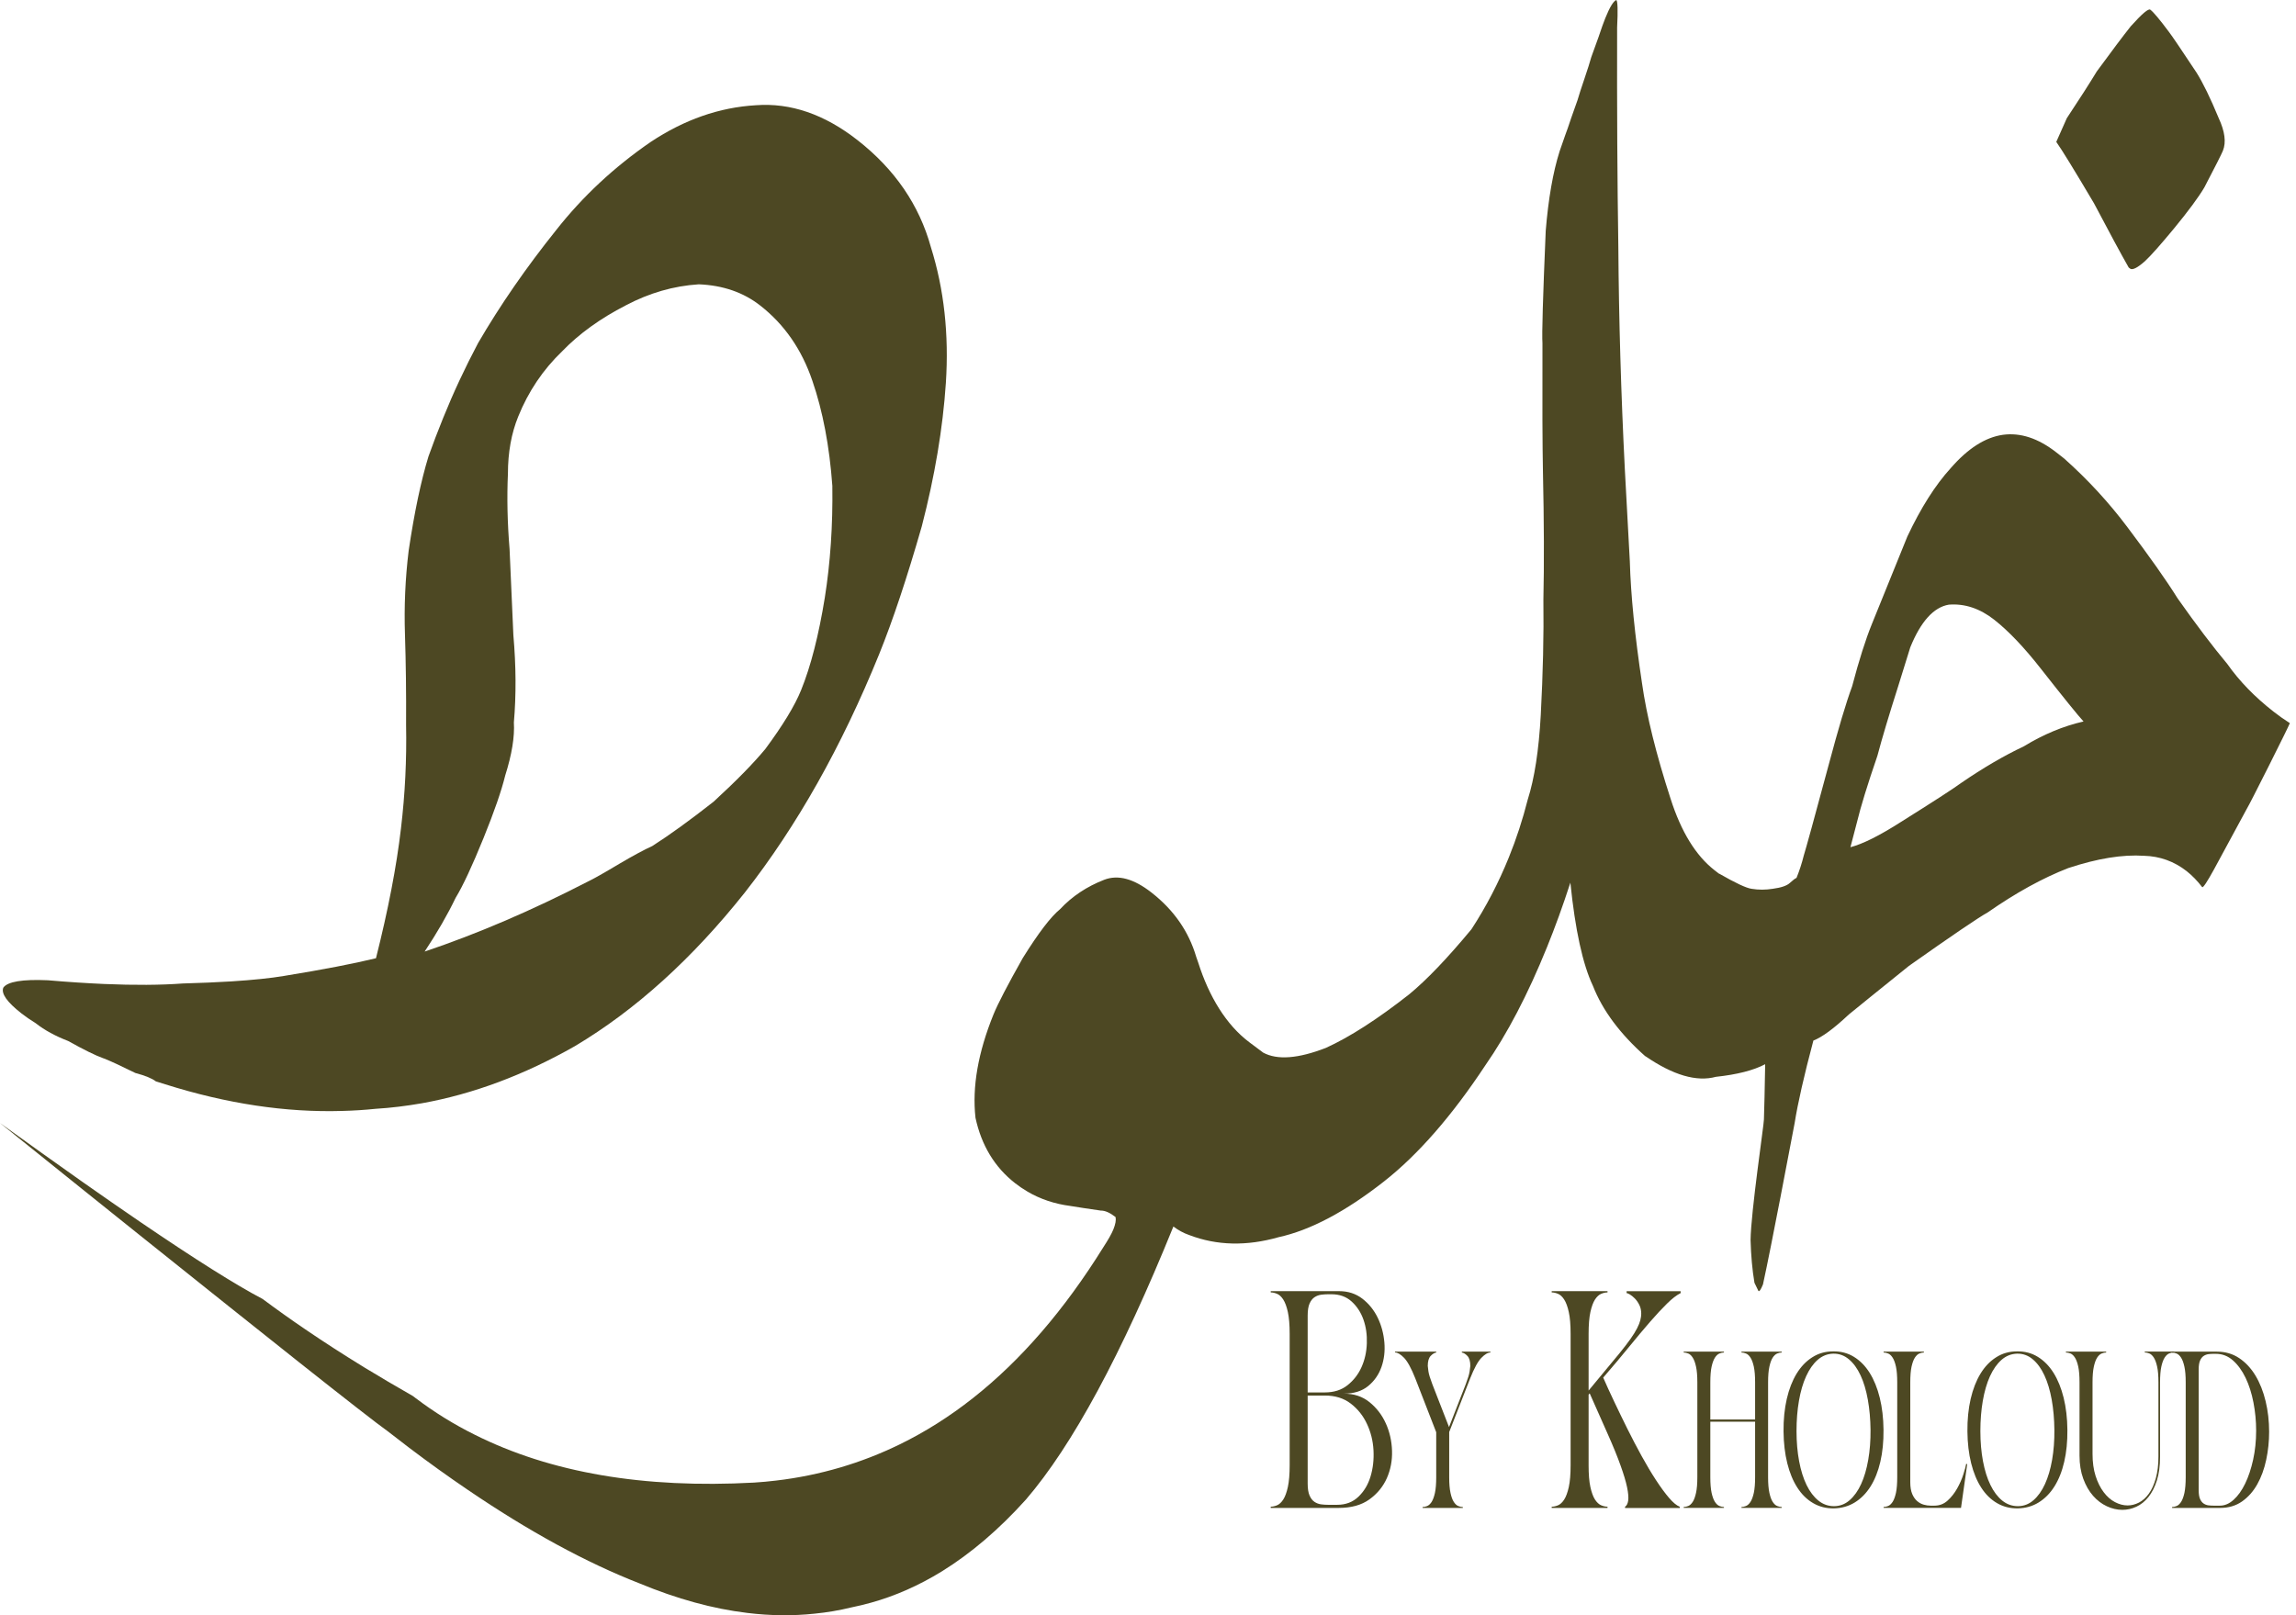
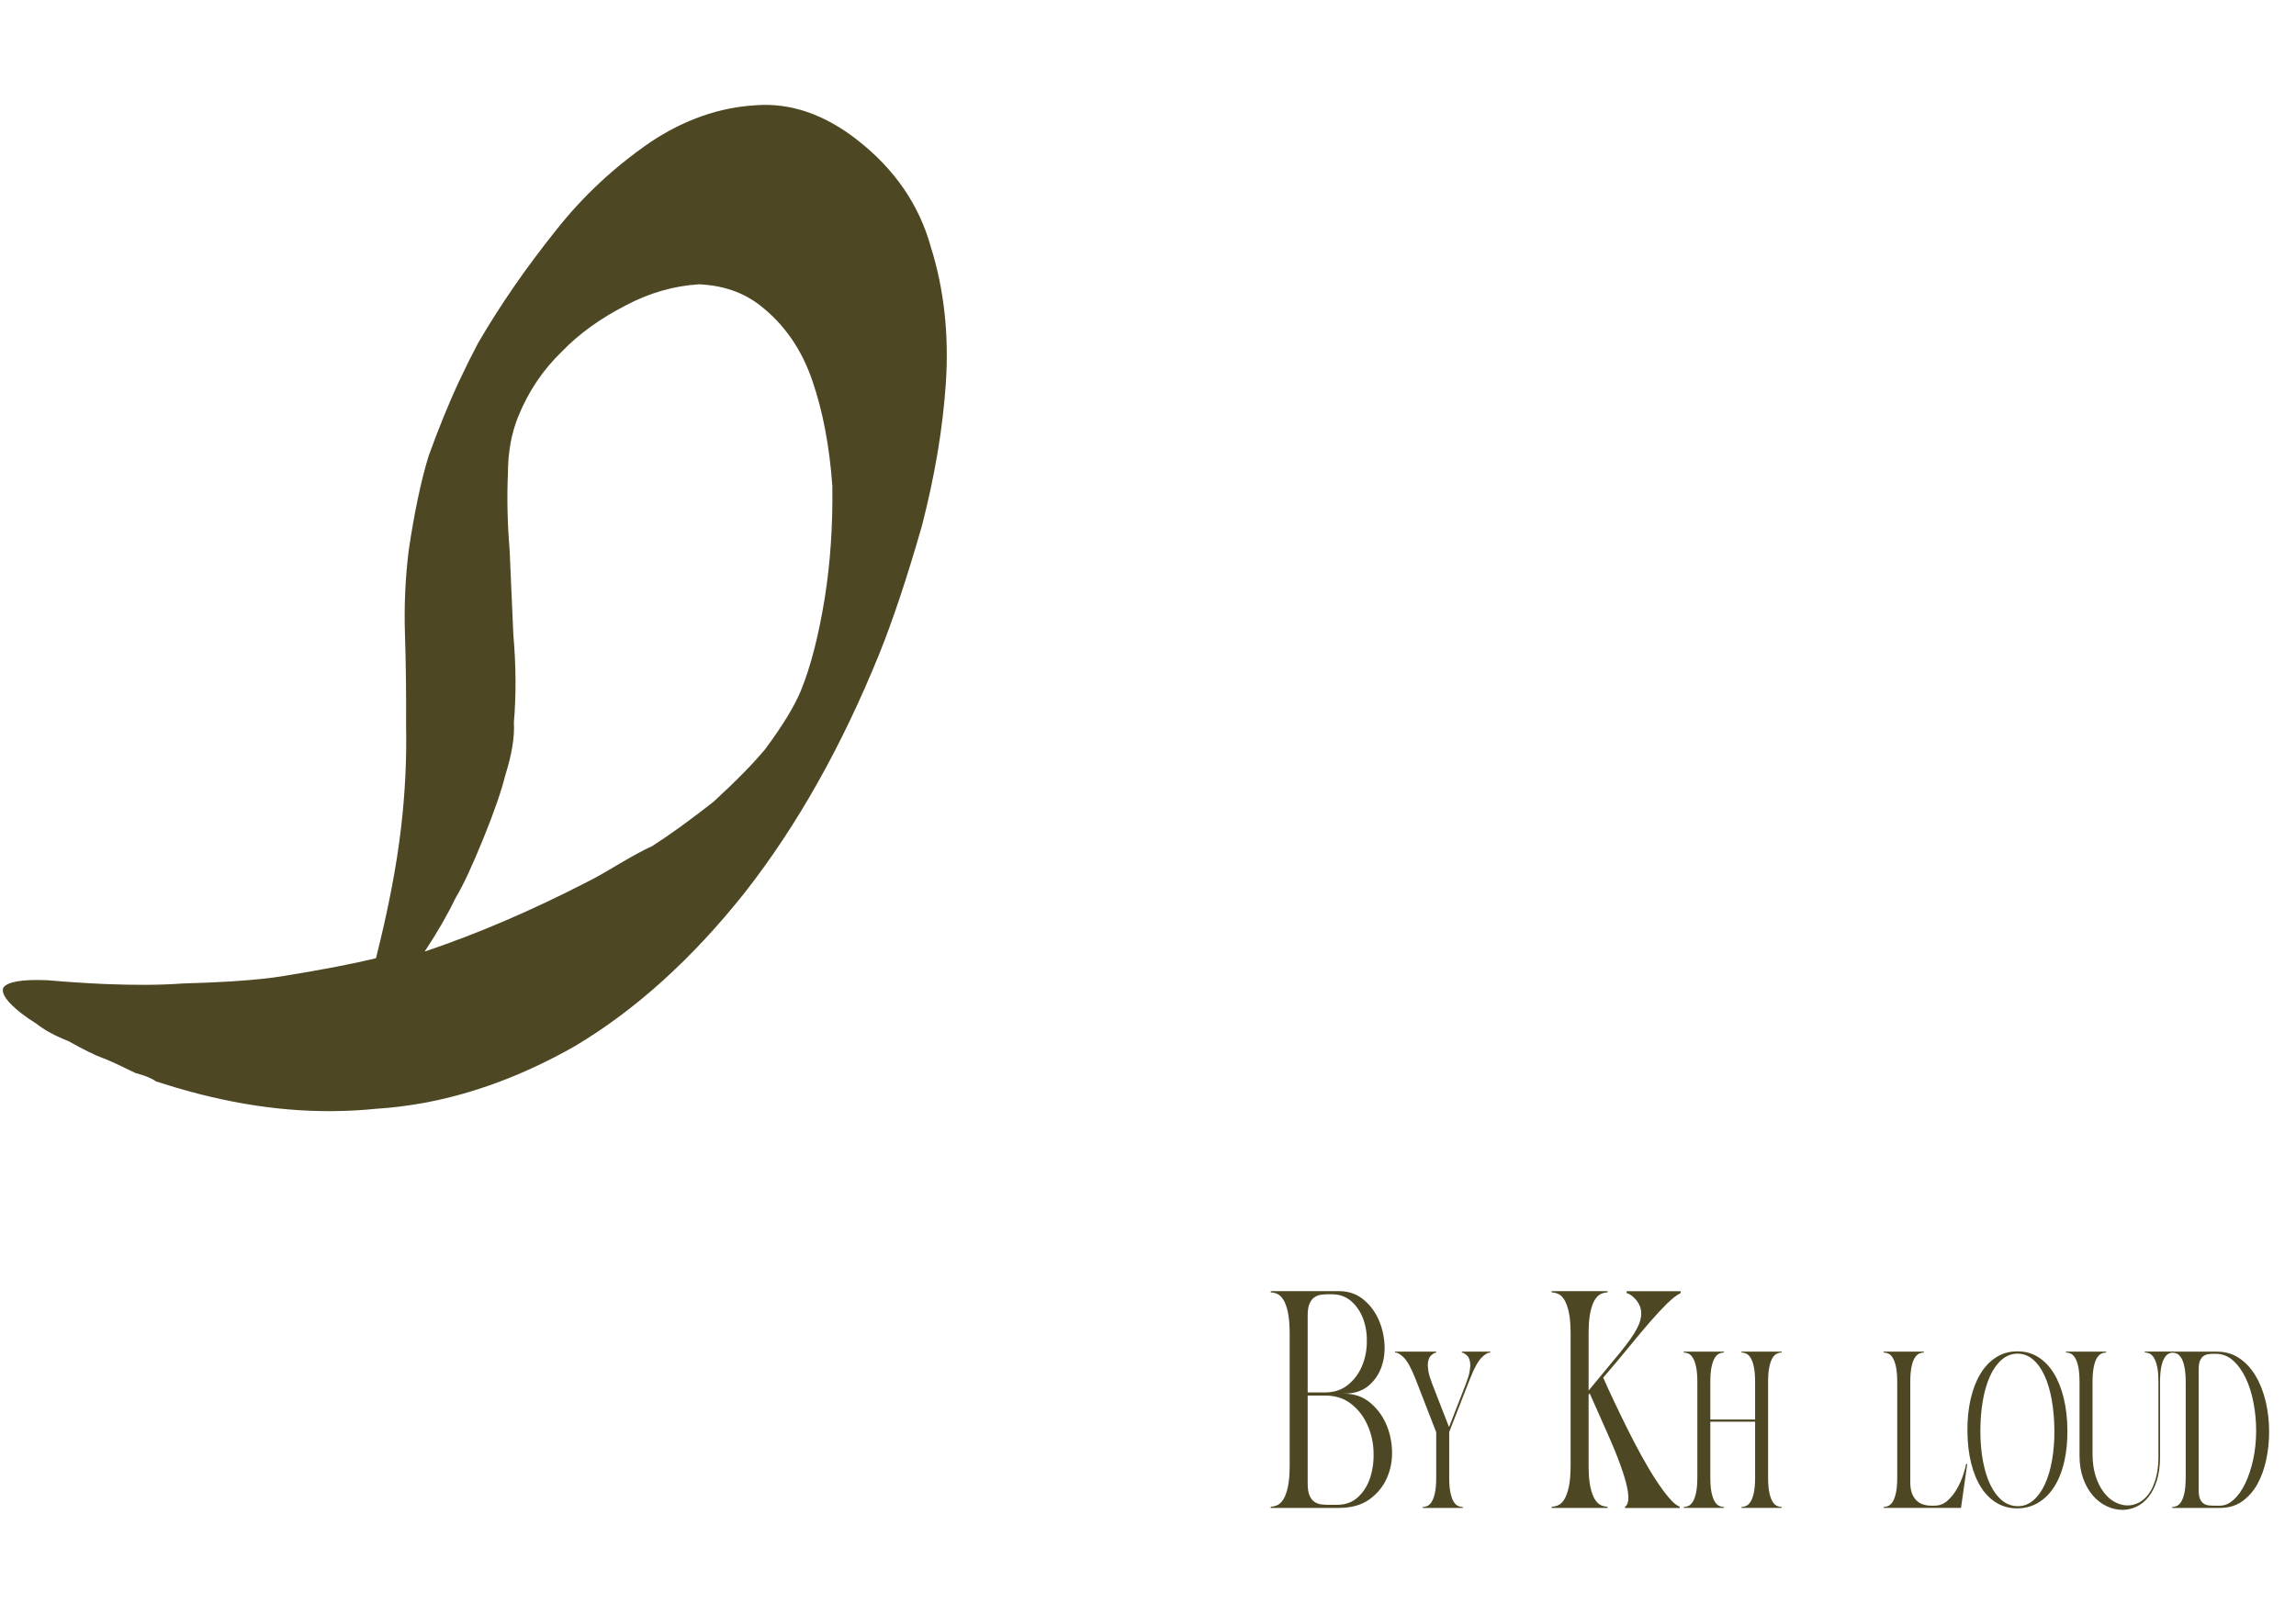
<svg xmlns="http://www.w3.org/2000/svg" fill="none" viewBox="0 0 81 57" height="57" width="81">
  <path fill="#4D4823" d="M33.369 13.514C33.481 11.798 33.305 10.203 32.842 8.727C32.431 7.233 31.566 5.973 30.252 4.945C29.087 4.033 27.889 3.621 26.662 3.714C25.376 3.79 24.142 4.221 22.956 5.009C21.667 5.895 20.554 6.933 19.618 8.123C18.566 9.437 17.649 10.762 16.867 12.105C16.405 12.977 15.994 13.857 15.634 14.749C15.449 15.205 15.276 15.658 15.117 16.104C14.85 16.975 14.617 18.087 14.417 19.434C14.296 20.422 14.254 21.409 14.287 22.398C14.319 23.384 14.332 24.445 14.326 25.583C14.35 26.805 14.29 28.022 14.146 29.232C13.989 30.581 13.694 32.108 13.264 33.815C12.471 34.008 11.392 34.216 10.023 34.439C9.547 34.52 8.926 34.583 8.155 34.633C7.648 34.663 7.078 34.689 6.443 34.706C5.664 34.764 4.744 34.769 3.677 34.724C3.061 34.696 2.397 34.654 1.684 34.592C0.791 34.553 0.268 34.64 0.117 34.853C0.034 35.06 0.246 35.362 0.756 35.761C0.903 35.876 1.073 35.993 1.264 36.111C1.574 36.356 1.956 36.562 2.406 36.736C2.952 37.041 3.367 37.247 3.651 37.348L3.672 37.354C3.899 37.444 4.266 37.613 4.774 37.864C5.124 37.958 5.365 38.056 5.498 38.16C5.61 38.196 5.72 38.232 5.83 38.264C8.003 38.95 10.084 39.263 12.073 39.204C12.47 39.194 12.863 39.169 13.25 39.129C13.795 39.096 14.338 39.028 14.883 38.933C16.687 38.609 18.487 37.938 20.282 36.917C22.42 35.642 24.417 33.837 26.273 31.501C28.112 29.153 29.693 26.346 31.017 23.082C31.497 21.895 31.997 20.395 32.519 18.575C32.979 16.801 33.262 15.113 33.369 13.514ZM28.262 24.353C28.041 24.901 27.618 25.596 26.999 26.432C26.575 26.943 25.967 27.564 25.172 28.293C24.347 28.941 23.629 29.461 23.015 29.854C22.723 29.987 22.336 30.195 21.853 30.48C21.309 30.806 20.93 31.02 20.715 31.122C18.747 32.137 16.834 32.956 14.981 33.58C15.426 32.907 15.791 32.275 16.073 31.685C16.334 31.257 16.661 30.553 17.06 29.57C17.439 28.636 17.692 27.902 17.822 27.371C18.058 26.625 18.16 25.998 18.129 25.493C18.212 24.535 18.207 23.508 18.111 22.411L17.977 19.376C17.9 18.445 17.881 17.558 17.919 16.716C17.919 15.965 18.041 15.292 18.282 14.7C18.641 13.811 19.159 13.043 19.832 12.397C20.427 11.779 21.178 11.238 22.081 10.774C22.907 10.338 23.762 10.09 24.653 10.033C25.503 10.068 26.226 10.317 26.817 10.78C27.672 11.447 28.285 12.333 28.66 13.439C29.027 14.507 29.263 15.743 29.364 17.146C29.383 18.542 29.294 19.855 29.099 21.086C28.883 22.421 28.604 23.51 28.262 24.353Z" />
-   <path fill="#4D4823" d="M75.097 9.439L75.146 9.478C75.228 9.541 75.404 9.454 75.674 9.214C75.884 9.018 76.222 8.636 76.691 8.069C77.202 7.448 77.561 6.962 77.768 6.612C78.157 5.866 78.375 5.434 78.421 5.32C78.541 5.024 78.492 4.639 78.272 4.166C77.977 3.454 77.716 2.92 77.493 2.565C76.956 1.754 76.631 1.274 76.518 1.126C76.195 0.693 75.977 0.432 75.862 0.343C75.797 0.29 75.566 0.487 75.17 0.928C74.905 1.262 74.506 1.792 73.974 2.518C73.714 2.946 73.361 3.497 72.915 4.17L72.543 5.007C72.736 5.278 73.179 6 73.873 7.173C74.411 8.195 74.819 8.95 75.097 9.439Z" />
-   <path fill="#4D4823" d="M80.203 25.109C79.546 24.595 79.003 24.037 78.579 23.434C78.069 22.823 77.483 22.052 76.823 21.115C76.416 20.463 75.824 19.627 75.051 18.601C74.391 17.722 73.646 16.915 72.82 16.18L72.548 15.967C71.907 15.465 71.277 15.259 70.658 15.344C70.038 15.433 69.425 15.822 68.818 16.521C68.274 17.118 67.764 17.923 67.289 18.933L66.04 22.015C65.818 22.562 65.584 23.295 65.341 24.218C65.125 24.802 64.854 25.715 64.522 26.96C64.008 28.872 63.711 29.948 63.636 30.187C63.567 30.464 63.481 30.729 63.379 30.98C63.328 31.001 63.251 31.059 63.145 31.157C63.041 31.255 62.839 31.325 62.542 31.364C62.287 31.405 62.039 31.406 61.795 31.365C61.61 31.341 61.228 31.162 60.649 30.829L60.649 30.835L60.482 30.706C59.825 30.192 59.309 29.352 58.937 28.189C58.427 26.618 58.09 25.258 57.928 24.11C57.676 22.438 57.532 21.003 57.498 19.805L57.322 16.556C57.188 13.898 57.111 11.283 57.093 8.714C57.057 6.401 57.043 3.82 57.05 0.969C57.081 0.361 57.07 0.039 57.022 0C56.918 0.041 56.789 0.253 56.632 0.642C56.576 0.778 56.496 1.003 56.393 1.311L56.139 2.014C56.091 2.189 56.011 2.441 55.898 2.775C55.785 3.105 55.703 3.359 55.654 3.531L55.429 4.166C55.335 4.454 55.268 4.641 55.232 4.733L55.023 5.332C54.786 6.08 54.623 7.019 54.531 8.149C54.432 10.477 54.393 11.798 54.416 12.116C54.409 14.215 54.415 15.722 54.433 16.639C54.472 18.413 54.477 19.919 54.449 21.162C54.466 22.407 54.434 23.763 54.356 25.236C54.288 26.477 54.135 27.467 53.897 28.215C53.719 28.917 53.497 29.599 53.228 30.262C52.868 31.151 52.43 31.996 51.911 32.792C51.063 33.815 50.332 34.58 49.715 35.088C48.602 35.962 47.623 36.594 46.773 36.98C45.797 37.358 45.06 37.415 44.564 37.146C44.397 37.022 44.233 36.902 44.076 36.781C43.257 36.167 42.65 35.159 42.274 33.975C42.251 33.904 42.228 33.836 42.201 33.766C41.937 32.869 41.412 32.113 40.622 31.496C39.997 31.007 39.443 30.858 38.955 31.046C38.337 31.287 37.819 31.632 37.398 32.084C37.077 32.344 36.638 32.917 36.083 33.807C35.543 34.765 35.199 35.429 35.051 35.794C34.505 37.141 34.292 38.356 34.414 39.446C34.625 40.421 35.092 41.192 35.815 41.756C35.946 41.859 36.09 41.956 36.247 42.049C36.702 42.317 37.207 42.485 37.761 42.557C38.005 42.598 38.362 42.652 38.833 42.72C38.984 42.717 39.158 42.795 39.356 42.949C39.378 43.058 39.352 43.202 39.278 43.385C39.214 43.544 39.095 43.751 38.926 44.011C37.55 46.226 36.017 48.001 34.331 49.332C33.502 49.987 32.638 50.533 31.734 50.974C31.059 51.303 30.362 51.574 29.646 51.785C28.912 52.001 28.155 52.157 27.376 52.248C27.12 52.28 26.861 52.302 26.602 52.319C22.707 52.533 19.423 51.971 16.745 50.628C16.006 50.261 15.314 49.831 14.67 49.343C14.633 49.317 14.599 49.289 14.564 49.263C13.97 48.925 13.394 48.584 12.836 48.245C12.118 47.803 11.432 47.362 10.775 46.914C10.254 46.56 9.749 46.2 9.266 45.84C8.312 45.339 6.873 44.432 4.945 43.119C4.314 42.689 3.633 42.216 2.899 41.7C2.011 41.073 1.044 40.383 0 39.63C1.008 40.441 1.961 41.206 2.859 41.928C3.564 42.494 4.236 43.028 4.871 43.541C7.242 45.439 9.139 46.953 10.565 48.084C11.399 48.744 12.069 49.273 12.58 49.67C13.139 50.106 13.503 50.384 13.673 50.503C13.927 50.702 14.18 50.896 14.431 51.087C15.136 51.621 15.827 52.116 16.505 52.576C18.66 54.042 20.679 55.142 22.563 55.877C23.882 56.424 25.15 56.773 26.367 56.919C27.177 57.018 27.966 57.026 28.732 56.945C29.176 56.902 29.614 56.827 30.043 56.722C30.272 56.675 30.501 56.621 30.728 56.557C31.585 56.319 32.42 55.949 33.228 55.452C34.256 54.815 35.245 53.972 36.193 52.918C37.831 51.013 39.565 47.801 41.396 43.282C41.561 43.408 41.747 43.512 41.955 43.584C42.93 43.957 43.981 43.98 45.107 43.659C46.22 43.416 47.461 42.763 48.823 41.694C50.03 40.746 51.222 39.377 52.401 37.594C53.173 36.484 53.899 35.097 54.574 33.43C54.86 32.724 55.138 31.962 55.401 31.147C55.57 32.812 55.836 34.029 56.197 34.791C56.538 35.66 57.155 36.486 58.046 37.276L58.048 37.272C59.026 37.943 59.854 38.185 60.535 38C61.28 37.92 61.861 37.773 62.273 37.555C62.258 38.444 62.243 39.094 62.229 39.505C62.233 39.657 61.768 42.779 61.758 43.763C61.773 44.316 61.819 44.817 61.895 45.268L62.036 45.559C62.069 45.584 62.122 45.507 62.196 45.324C62.5 43.936 63.177 40.338 63.313 39.631C63.423 38.934 63.643 37.964 63.974 36.72C64.281 36.602 64.698 36.295 65.221 35.803C65.483 35.588 66.19 35.015 67.347 34.084C68.862 33.014 69.788 32.385 70.124 32.198C71.12 31.504 72.066 30.983 72.967 30.633C73.991 30.294 74.883 30.149 75.641 30.2C76.197 30.215 76.697 30.395 77.142 30.741C77.339 30.898 77.522 31.085 77.691 31.307C77.724 31.332 77.862 31.126 78.105 30.684C78.801 29.394 79.189 28.677 79.271 28.53C79.333 28.428 79.591 27.923 80.047 27.017C80.501 26.111 80.747 25.611 80.783 25.519C80.578 25.388 80.385 25.252 80.203 25.109ZM71.397 26.338C70.702 26.666 69.966 27.095 69.186 27.63C68.909 27.834 68.205 28.289 67.073 28.999C66.313 29.486 65.716 29.784 65.281 29.897C65.32 29.746 65.399 29.447 65.516 28.997C65.644 28.466 65.882 27.691 66.232 26.672C66.397 26.05 66.641 25.233 66.964 24.222L67.392 22.844C67.762 21.932 68.216 21.429 68.751 21.338C69.309 21.294 69.842 21.469 70.352 21.868C70.861 22.268 71.415 22.85 72.014 23.617C72.813 24.635 73.31 25.25 73.505 25.46C72.79 25.623 72.088 25.916 71.397 26.338Z" />
  <path fill="#4D4823" d="M44.83 53.213V53.169C44.899 53.169 44.973 53.153 45.052 53.12C45.131 53.087 45.204 53.02 45.271 52.918C45.337 52.816 45.391 52.668 45.434 52.475C45.476 52.282 45.498 52.026 45.498 51.705V47.072C45.498 46.752 45.476 46.494 45.434 46.301C45.392 46.108 45.337 45.961 45.271 45.858C45.204 45.756 45.132 45.689 45.052 45.657C44.973 45.624 44.899 45.608 44.83 45.608V45.563H47.243C47.56 45.563 47.834 45.653 48.065 45.831C48.295 46.009 48.475 46.234 48.605 46.503C48.735 46.773 48.812 47.062 48.839 47.372C48.865 47.682 48.831 47.971 48.736 48.24C48.64 48.511 48.484 48.734 48.267 48.912C48.05 49.09 47.764 49.18 47.41 49.18C47.764 49.18 48.066 49.28 48.315 49.481C48.563 49.682 48.755 49.93 48.89 50.23C49.025 50.528 49.098 50.85 49.109 51.197C49.12 51.543 49.058 51.865 48.926 52.163C48.793 52.462 48.589 52.711 48.311 52.912C48.032 53.113 47.671 53.213 47.227 53.213H44.83ZM46.133 49.137H46.736C47.059 49.137 47.328 49.052 47.542 48.88C47.757 48.709 47.921 48.496 48.034 48.242C48.148 47.986 48.21 47.708 48.22 47.405C48.231 47.103 48.191 46.824 48.101 46.569C48.011 46.314 47.872 46.101 47.685 45.93C47.497 45.759 47.26 45.673 46.974 45.673H46.855C46.775 45.673 46.693 45.679 46.609 45.689C46.524 45.701 46.446 45.729 46.375 45.777C46.303 45.825 46.245 45.899 46.2 46C46.155 46.102 46.133 46.244 46.133 46.427V49.137ZM46.133 52.349C46.133 52.532 46.155 52.674 46.2 52.776C46.245 52.878 46.303 52.953 46.375 53C46.446 53.047 46.524 53.076 46.609 53.087C46.693 53.098 46.775 53.103 46.855 53.103H47.172C47.473 53.103 47.724 53.009 47.922 52.819C48.121 52.63 48.264 52.391 48.351 52.103C48.438 51.815 48.473 51.506 48.455 51.175C48.437 50.844 48.359 50.534 48.224 50.247C48.09 49.959 47.899 49.72 47.653 49.531C47.407 49.341 47.102 49.247 46.736 49.247H46.133V52.349Z" />
  <path fill="#4D4823" d="M49.214 47.697H50.668V47.729C50.604 47.739 50.537 47.78 50.47 47.851C50.403 47.923 50.37 48.039 50.37 48.202C50.37 48.228 50.378 48.292 50.393 48.395C50.408 48.497 50.455 48.648 50.531 48.847L51.12 50.36L51.71 48.847C51.786 48.648 51.832 48.497 51.847 48.395C51.862 48.292 51.871 48.228 51.871 48.202C51.871 48.039 51.837 47.922 51.77 47.851C51.703 47.78 51.638 47.74 51.572 47.729V47.697H52.58V47.729C52.488 47.729 52.382 47.792 52.26 47.918C52.137 48.044 52.006 48.286 51.865 48.643L51.126 50.535V52.127C51.126 52.358 51.141 52.543 51.172 52.683C51.202 52.822 51.241 52.928 51.289 53.002C51.337 53.076 51.389 53.124 51.447 53.147C51.504 53.171 51.558 53.182 51.607 53.182V53.214H50.187V53.182C50.237 53.182 50.29 53.171 50.348 53.147C50.405 53.123 50.457 53.075 50.505 53.002C50.553 52.928 50.592 52.821 50.623 52.683C50.653 52.543 50.668 52.358 50.668 52.127V50.542L49.93 48.642C49.788 48.285 49.656 48.043 49.535 47.917C49.412 47.791 49.305 47.727 49.214 47.727V47.697Z" />
  <path fill="#4D4823" d="M55.409 51.705V47.072C55.409 46.752 55.388 46.494 55.345 46.301C55.303 46.108 55.248 45.961 55.182 45.858C55.116 45.756 55.043 45.689 54.964 45.657C54.884 45.624 54.81 45.608 54.742 45.608V45.563H56.711V45.608C56.642 45.608 56.568 45.624 56.489 45.657C56.41 45.689 56.337 45.756 56.27 45.858C56.204 45.961 56.15 46.108 56.107 46.301C56.065 46.494 56.044 46.751 56.044 47.072V49.071L57.139 47.749C57.292 47.559 57.42 47.394 57.52 47.252C57.62 47.11 57.699 46.984 57.754 46.875C57.81 46.766 57.848 46.67 57.869 46.586C57.89 46.502 57.901 46.427 57.901 46.362C57.901 46.245 57.879 46.142 57.834 46.051C57.789 45.961 57.736 45.883 57.675 45.822C57.614 45.761 57.556 45.713 57.5 45.68C57.445 45.647 57.406 45.632 57.385 45.632V45.566H59.291V45.632C59.147 45.704 58.987 45.828 58.81 46.003C58.633 46.177 58.433 46.392 58.211 46.647C57.989 46.903 57.741 47.198 57.469 47.532C57.196 47.867 56.893 48.228 56.559 48.614C56.67 48.869 56.8 49.153 56.949 49.466C57.097 49.779 57.252 50.098 57.413 50.423C57.575 50.747 57.741 51.066 57.913 51.379C58.086 51.692 58.254 51.975 58.418 52.226C58.582 52.477 58.735 52.687 58.878 52.854C59.021 53.022 59.148 53.128 59.259 53.171V53.215H57.33V53.171C57.388 53.135 57.425 53.062 57.441 52.952C57.456 52.843 57.443 52.687 57.401 52.482C57.358 52.278 57.282 52.022 57.17 51.712C57.06 51.402 56.909 51.032 56.718 50.603L56.083 49.172C56.072 49.179 56.066 49.187 56.063 49.194C56.061 49.2 56.054 49.208 56.044 49.215V51.706C56.044 52.027 56.064 52.284 56.107 52.477C56.15 52.669 56.204 52.817 56.27 52.919C56.337 53.021 56.41 53.088 56.489 53.121C56.569 53.154 56.642 53.17 56.711 53.17V53.214H54.742V53.17C54.81 53.17 54.885 53.154 54.964 53.121C55.043 53.088 55.116 53.021 55.182 52.919C55.248 52.817 55.302 52.669 55.345 52.477C55.388 52.282 55.409 52.026 55.409 51.705Z" />
  <path fill="#4D4823" d="M59.399 47.697H60.819V47.729C60.769 47.729 60.716 47.74 60.658 47.764C60.601 47.788 60.548 47.836 60.501 47.909C60.453 47.983 60.414 48.089 60.383 48.228C60.353 48.367 60.338 48.552 60.338 48.784V50.092H61.918V48.784C61.918 48.552 61.903 48.367 61.873 48.228C61.842 48.088 61.803 47.983 61.755 47.909C61.707 47.835 61.655 47.786 61.597 47.764C61.54 47.74 61.487 47.729 61.437 47.729V47.697H62.857V47.729C62.807 47.729 62.754 47.74 62.696 47.764C62.639 47.788 62.586 47.836 62.539 47.909C62.491 47.983 62.452 48.089 62.422 48.228C62.391 48.367 62.376 48.552 62.376 48.784V52.125C62.376 52.356 62.391 52.541 62.422 52.681C62.452 52.82 62.491 52.926 62.539 53C62.587 53.073 62.639 53.122 62.696 53.145C62.754 53.169 62.807 53.18 62.857 53.18V53.212H61.437V53.18C61.487 53.18 61.54 53.169 61.597 53.145C61.655 53.121 61.707 53.072 61.755 53C61.803 52.926 61.842 52.819 61.873 52.681C61.903 52.541 61.918 52.356 61.918 52.125V50.171H60.338V52.125C60.338 52.356 60.353 52.541 60.383 52.681C60.414 52.82 60.453 52.926 60.501 53C60.549 53.073 60.601 53.122 60.658 53.145C60.716 53.169 60.769 53.18 60.819 53.18V53.212H59.399V53.18C59.449 53.18 59.502 53.169 59.56 53.145C59.617 53.121 59.669 53.072 59.717 53C59.765 52.926 59.804 52.819 59.834 52.681C59.865 52.541 59.88 52.356 59.88 52.125V48.784C59.88 48.552 59.865 48.367 59.834 48.228C59.804 48.088 59.765 47.983 59.717 47.909C59.669 47.835 59.617 47.786 59.56 47.764C59.502 47.74 59.449 47.729 59.399 47.729V47.697Z" />
-   <path fill="#4D4823" d="M64.666 47.689C64.942 47.683 65.187 47.748 65.405 47.882C65.623 48.016 65.808 48.205 65.961 48.449C66.113 48.693 66.232 48.986 66.316 49.327C66.4 49.669 66.444 50.045 66.448 50.454C66.452 50.87 66.415 51.246 66.336 51.586C66.257 51.925 66.142 52.214 65.99 52.456C65.838 52.698 65.652 52.885 65.434 53.02C65.216 53.154 64.972 53.223 64.701 53.229C64.43 53.234 64.185 53.172 63.966 53.044C63.746 52.916 63.56 52.733 63.408 52.496C63.255 52.26 63.137 51.973 63.053 51.637C62.969 51.301 62.925 50.925 62.921 50.51C62.917 50.094 62.956 49.714 63.035 49.367C63.115 49.02 63.231 48.724 63.381 48.476C63.532 48.229 63.716 48.036 63.934 47.898C64.151 47.758 64.396 47.689 64.666 47.689ZM63.379 50.502C63.379 50.886 63.41 51.239 63.471 51.565C63.532 51.891 63.62 52.171 63.734 52.405C63.848 52.639 63.987 52.821 64.149 52.953C64.311 53.085 64.495 53.151 64.701 53.151C64.907 53.151 65.091 53.081 65.251 52.942C65.412 52.802 65.547 52.613 65.658 52.371C65.769 52.129 65.852 51.844 65.909 51.516C65.967 51.188 65.993 50.834 65.99 50.456C65.986 50.079 65.954 49.724 65.895 49.393C65.836 49.062 65.751 48.776 65.638 48.534C65.525 48.292 65.388 48.103 65.225 47.967C65.063 47.831 64.879 47.765 64.673 47.769C64.467 47.775 64.284 47.848 64.123 47.989C63.963 48.131 63.828 48.324 63.717 48.568C63.606 48.812 63.522 49.1 63.465 49.431C63.407 49.761 63.379 50.118 63.379 50.502Z" />
  <path fill="#4D4823" d="M67.873 47.697V47.729C67.823 47.729 67.77 47.74 67.712 47.764C67.655 47.788 67.602 47.836 67.555 47.909C67.507 47.983 67.468 48.089 67.437 48.228C67.407 48.367 67.392 48.552 67.392 48.784V52.306C67.392 52.474 67.415 52.613 67.46 52.72C67.506 52.828 67.565 52.912 67.635 52.972C67.706 53.032 67.784 53.075 67.867 53.098C67.951 53.122 68.031 53.133 68.107 53.133H68.245C68.424 53.133 68.579 53.073 68.711 52.952C68.843 52.832 68.954 52.69 69.046 52.526C69.137 52.364 69.21 52.2 69.263 52.034C69.317 51.868 69.351 51.741 69.366 51.651L69.4 51.675L69.182 53.212H66.451V53.18C66.501 53.18 66.554 53.169 66.612 53.145C66.669 53.121 66.721 53.072 66.769 53C66.817 52.926 66.856 52.819 66.887 52.681C66.917 52.541 66.932 52.356 66.932 52.125V48.784C66.932 48.552 66.917 48.367 66.887 48.228C66.856 48.088 66.817 47.983 66.769 47.909C66.721 47.835 66.669 47.786 66.612 47.764C66.555 47.74 66.501 47.729 66.451 47.729V47.697H67.873Z" />
  <path fill="#4D4823" d="M71.154 47.689C71.429 47.683 71.675 47.748 71.892 47.882C72.11 48.016 72.295 48.205 72.448 48.449C72.6 48.693 72.719 48.986 72.803 49.327C72.887 49.669 72.931 50.045 72.935 50.454C72.939 50.87 72.902 51.246 72.823 51.586C72.745 51.925 72.629 52.214 72.477 52.456C72.325 52.698 72.139 52.885 71.921 53.02C71.704 53.154 71.459 53.223 71.189 53.229C70.918 53.234 70.673 53.172 70.453 53.044C70.234 52.916 70.047 52.733 69.895 52.496C69.743 52.26 69.624 51.973 69.54 51.637C69.456 51.301 69.412 50.925 69.408 50.51C69.404 50.094 69.443 49.714 69.522 49.367C69.603 49.02 69.718 48.724 69.869 48.476C70.019 48.229 70.203 48.036 70.421 47.898C70.639 47.758 70.883 47.689 71.154 47.689ZM69.865 50.502C69.865 50.886 69.896 51.239 69.957 51.565C70.019 51.891 70.106 52.171 70.221 52.405C70.335 52.639 70.473 52.821 70.635 52.953C70.798 53.085 70.982 53.151 71.188 53.151C71.394 53.151 71.577 53.081 71.738 52.942C71.898 52.802 72.033 52.613 72.144 52.371C72.255 52.129 72.339 51.844 72.396 51.516C72.453 51.188 72.48 50.834 72.476 50.456C72.472 50.079 72.441 49.724 72.382 49.393C72.322 49.062 72.237 48.776 72.124 48.534C72.012 48.292 71.874 48.103 71.712 47.967C71.55 47.831 71.366 47.765 71.16 47.769C70.953 47.775 70.77 47.848 70.61 47.989C70.449 48.131 70.314 48.324 70.203 48.568C70.092 48.812 70.009 49.1 69.951 49.431C69.894 49.761 69.865 50.118 69.865 50.502Z" />
  <path fill="#4D4823" d="M72.883 47.729V47.697H74.303V47.729C74.253 47.729 74.2 47.74 74.142 47.764C74.085 47.788 74.032 47.837 73.985 47.909C73.937 47.983 73.898 48.09 73.868 48.228C73.837 48.368 73.822 48.553 73.822 48.784V51.306C73.822 51.6 73.858 51.861 73.93 52.085C74.002 52.311 74.098 52.502 74.214 52.656C74.331 52.812 74.463 52.928 74.612 53.007C74.761 53.085 74.91 53.125 75.058 53.125C75.196 53.125 75.33 53.091 75.462 53.023C75.593 52.955 75.71 52.849 75.811 52.707C75.912 52.565 75.993 52.385 76.055 52.167C76.116 51.949 76.147 51.693 76.147 51.399V48.782C76.147 48.55 76.132 48.365 76.101 48.226C76.07 48.086 76.031 47.981 75.983 47.907C75.935 47.833 75.883 47.785 75.826 47.762C75.769 47.738 75.715 47.727 75.665 47.727V47.695H76.685V47.727C76.635 47.727 76.582 47.738 76.524 47.762C76.467 47.786 76.414 47.834 76.367 47.907C76.319 47.981 76.28 48.087 76.249 48.226C76.219 48.365 76.204 48.55 76.204 48.782V51.413C76.204 51.733 76.166 52.011 76.092 52.245C76.017 52.479 75.918 52.673 75.794 52.828C75.669 52.984 75.528 53.097 75.367 53.171C75.207 53.245 75.043 53.281 74.874 53.281C74.692 53.281 74.509 53.239 74.328 53.155C74.147 53.071 73.984 52.948 73.841 52.785C73.698 52.623 73.583 52.421 73.495 52.183C73.407 51.943 73.363 51.672 73.363 51.367V48.782C73.363 48.55 73.348 48.365 73.318 48.226C73.287 48.086 73.248 47.981 73.2 47.907C73.152 47.833 73.1 47.785 73.043 47.762C72.986 47.74 72.933 47.729 72.883 47.729Z" />
  <path fill="#4D4823" d="M77.109 52.126V48.785C77.109 48.553 77.094 48.368 77.063 48.229C77.032 48.089 76.994 47.984 76.946 47.91C76.897 47.836 76.845 47.787 76.788 47.765C76.731 47.741 76.677 47.73 76.628 47.73V47.698H78.213C78.507 47.698 78.767 47.774 78.995 47.926C79.222 48.078 79.414 48.284 79.571 48.544C79.727 48.804 79.846 49.105 79.928 49.446C80.01 49.788 80.052 50.148 80.052 50.526C80.052 50.861 80.018 51.192 79.949 51.515C79.88 51.839 79.775 52.126 79.634 52.378C79.493 52.63 79.314 52.831 79.096 52.985C78.878 53.137 78.621 53.213 78.323 53.213H76.628V53.181C76.678 53.181 76.731 53.17 76.789 53.146C76.846 53.122 76.898 53.073 76.946 53.001C76.994 52.927 77.033 52.82 77.064 52.682C77.093 52.541 77.109 52.356 77.109 52.126ZM77.567 52.59C77.567 52.721 77.583 52.824 77.615 52.897C77.648 52.971 77.69 53.024 77.741 53.058C77.793 53.093 77.849 53.114 77.91 53.122C77.972 53.13 78.03 53.133 78.088 53.133H78.317C78.485 53.133 78.647 53.064 78.8 52.925C78.955 52.785 79.09 52.595 79.207 52.354C79.324 52.112 79.417 51.831 79.488 51.511C79.558 51.191 79.594 50.849 79.594 50.486C79.594 50.15 79.562 49.819 79.499 49.493C79.436 49.167 79.344 48.877 79.222 48.623C79.099 48.368 78.951 48.163 78.776 48.008C78.6 47.852 78.4 47.775 78.174 47.775H78.088C78.031 47.775 77.972 47.778 77.911 47.786C77.85 47.794 77.793 47.816 77.742 47.85C77.691 47.884 77.649 47.938 77.616 48.011C77.584 48.085 77.567 48.187 77.567 48.319V52.59H77.567Z" />
</svg>